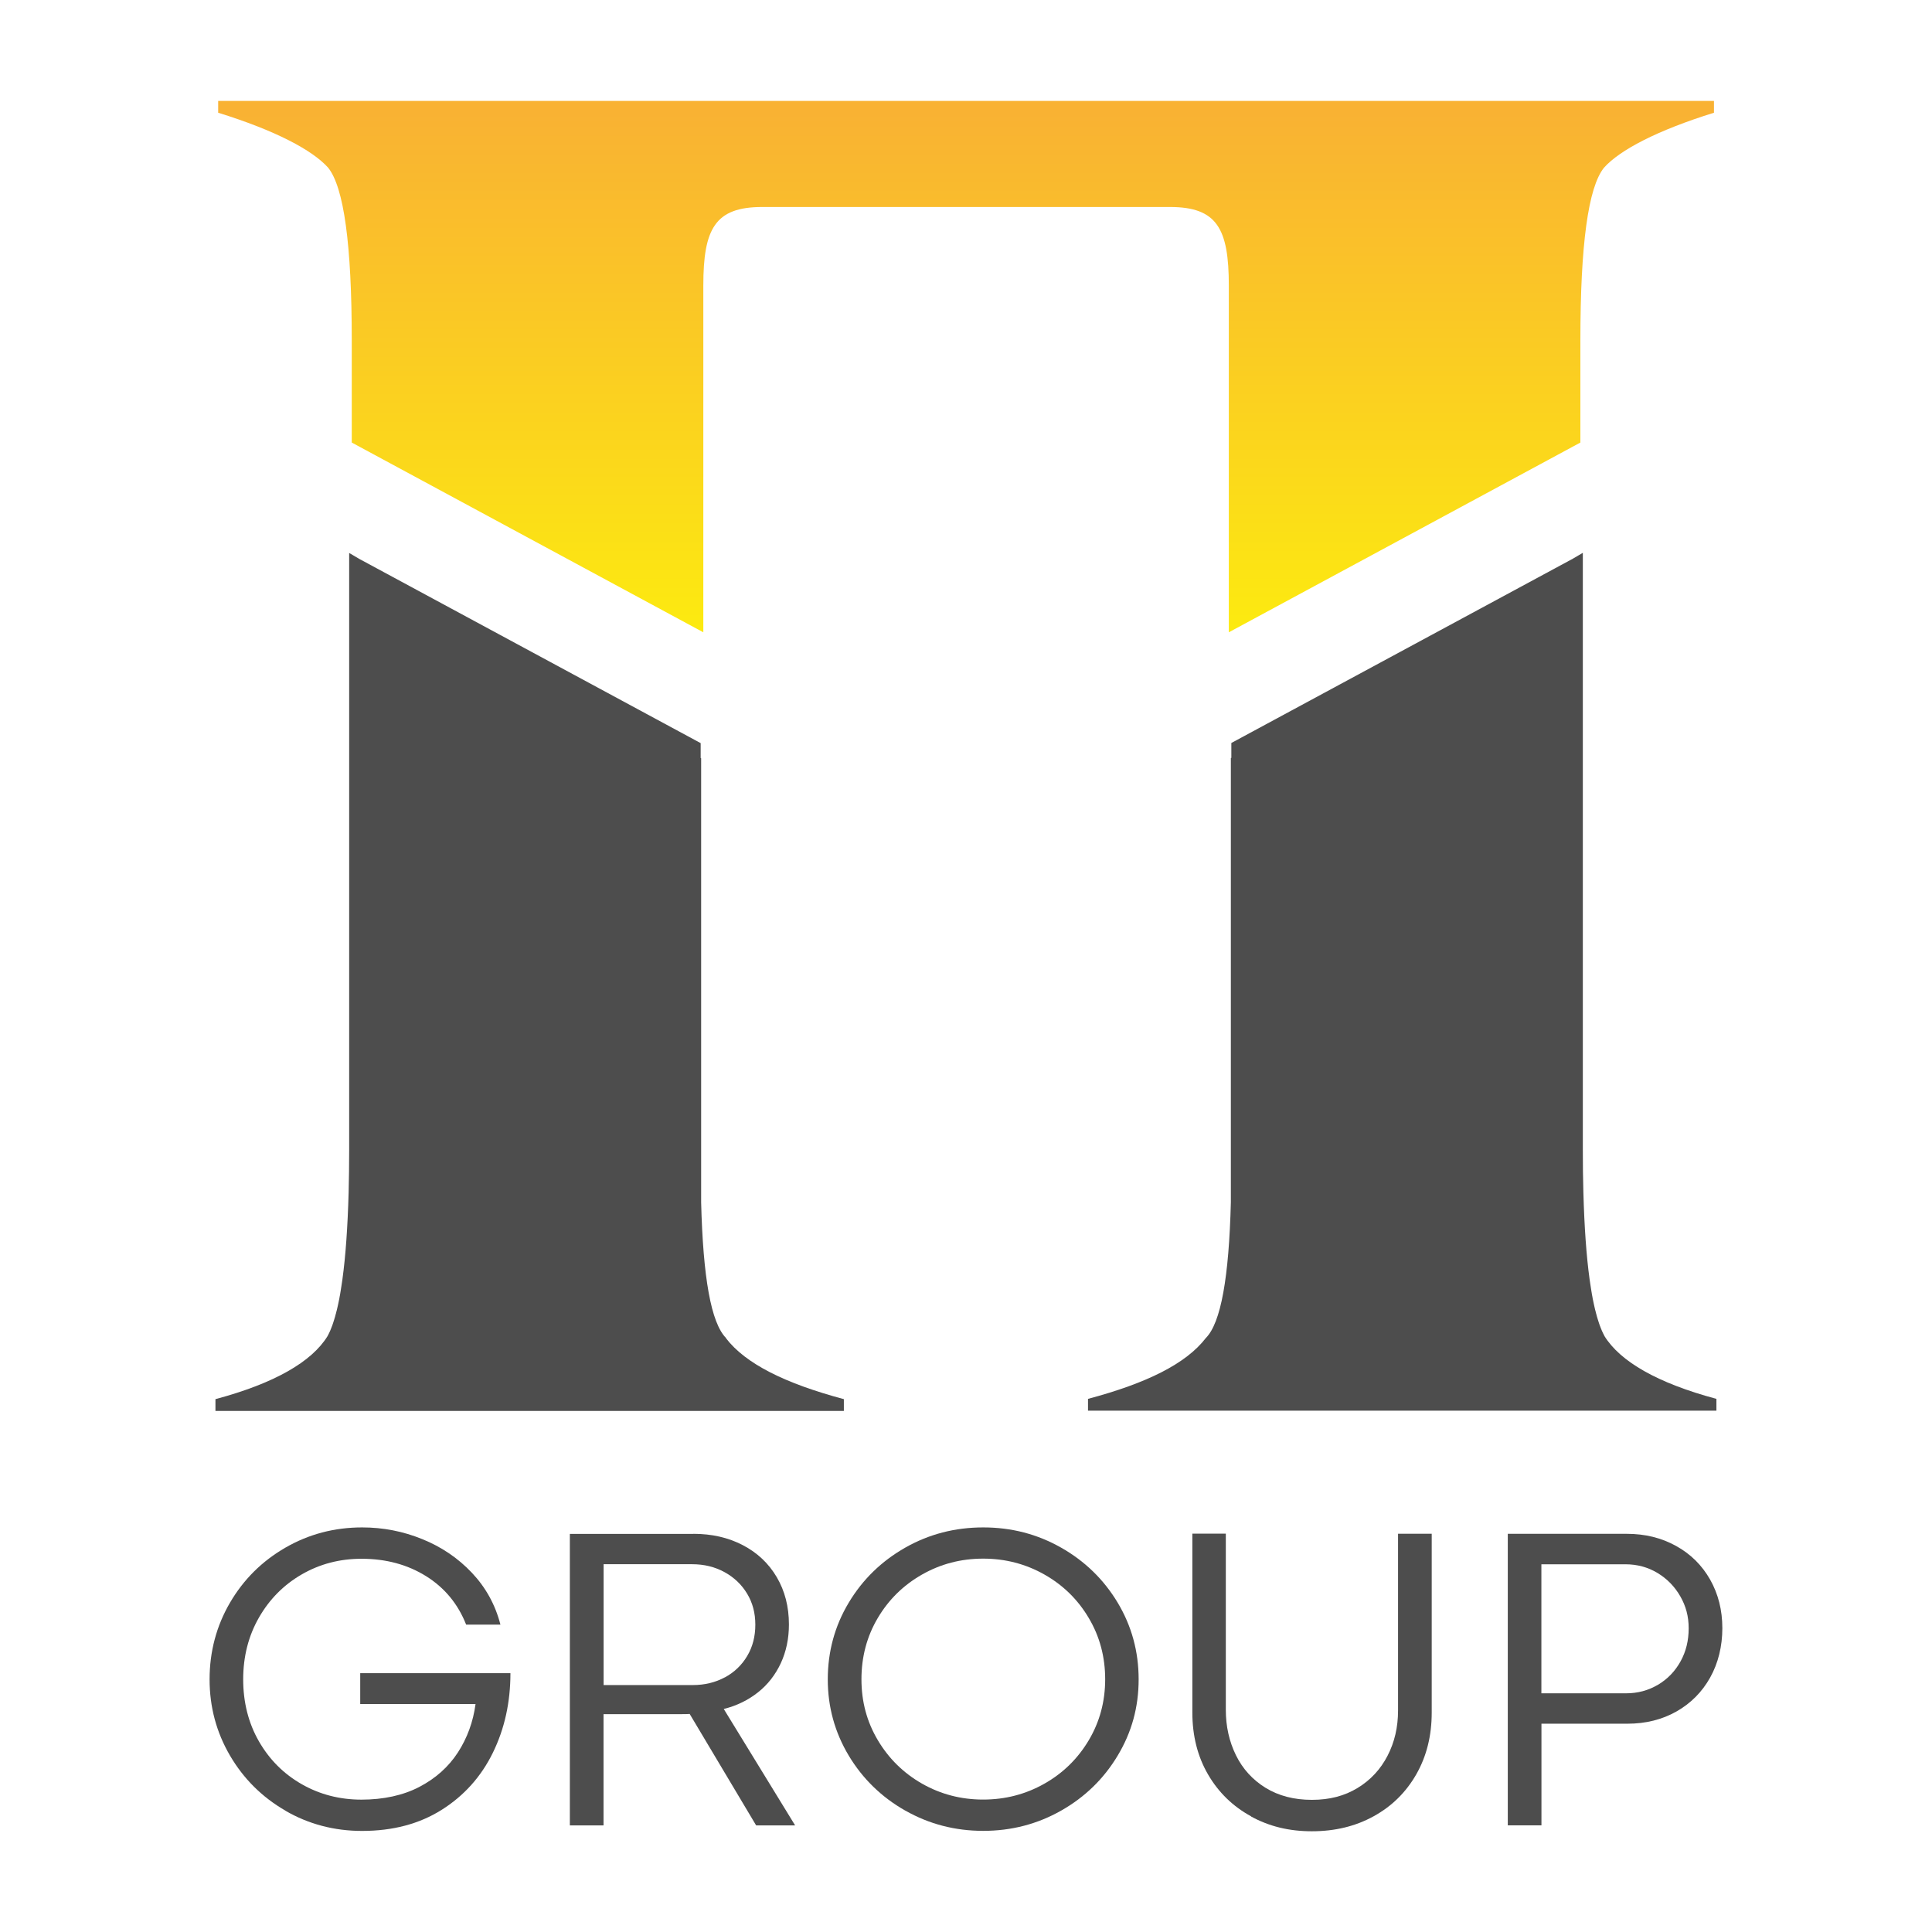
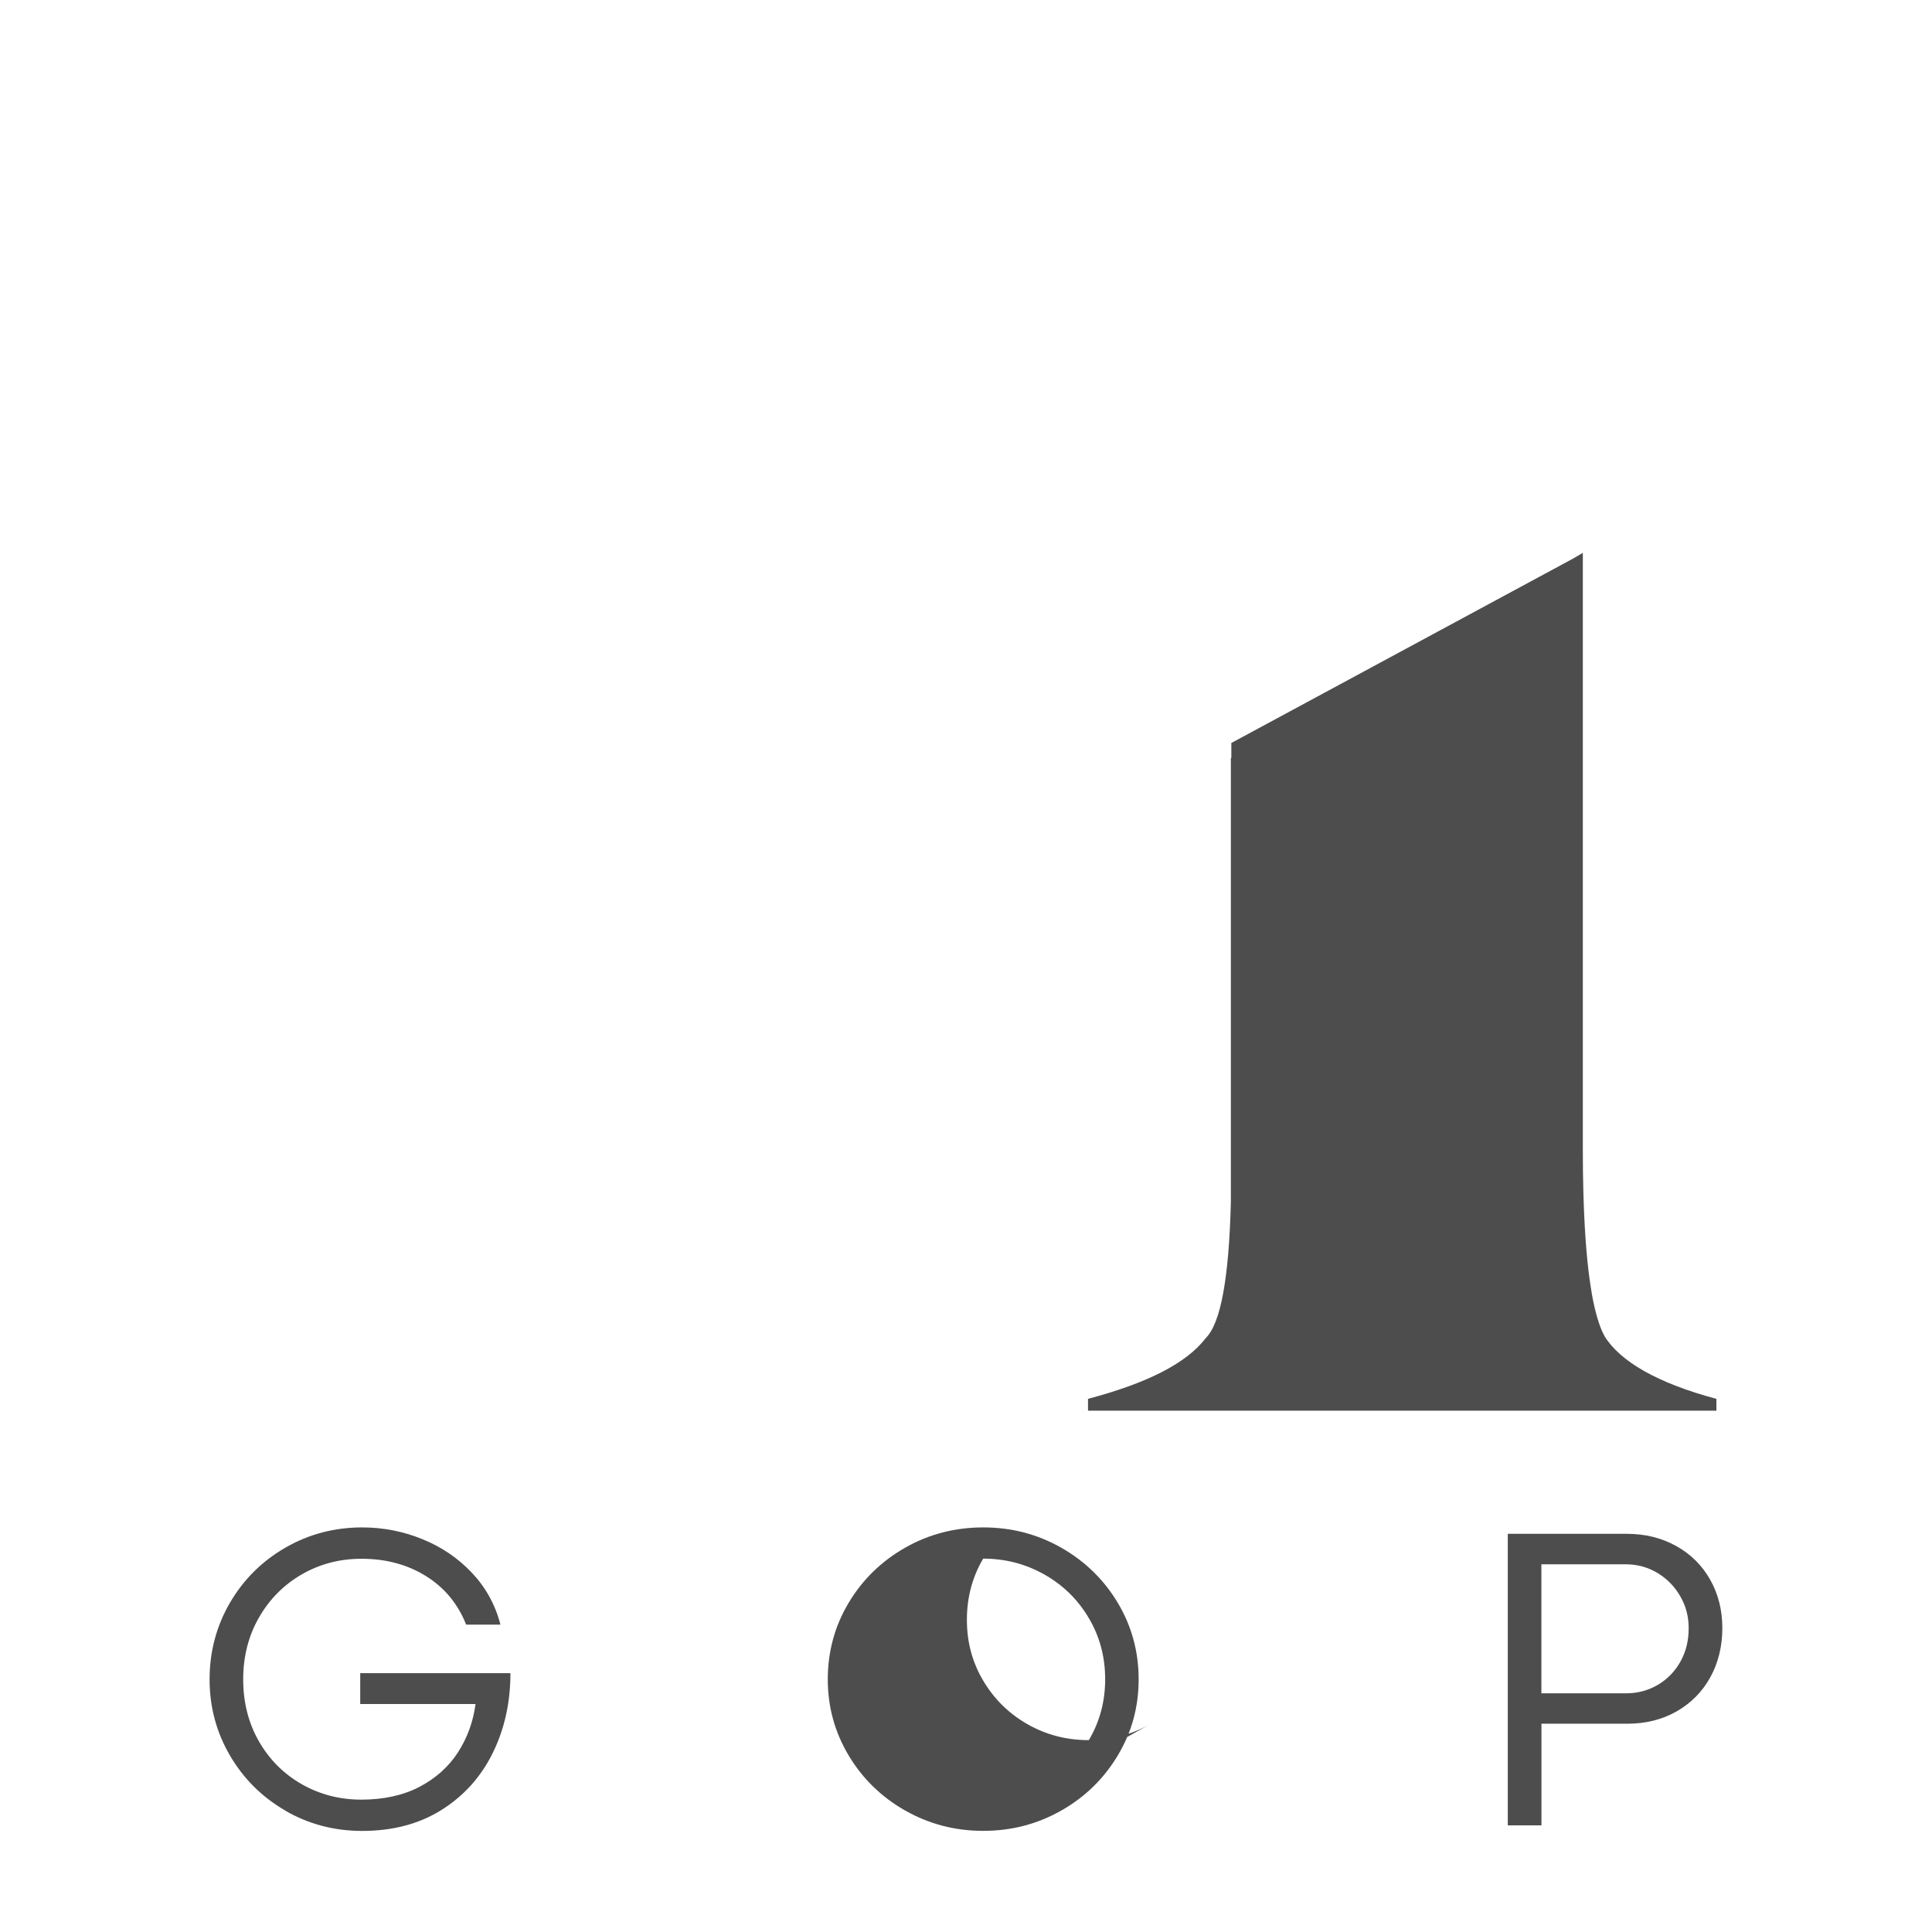
<svg xmlns="http://www.w3.org/2000/svg" id="_Слой_1" data-name="Слой 1" viewBox="0 0 283.46 283.46">
  <defs>
    <style> .cls-1 { fill: #4d4d4d; } .cls-1, .cls-2 { stroke-width: 0px; } .cls-2 { fill: url(#_Безымянный_градиент_6); } </style>
    <linearGradient id="_Безымянный_градиент_6" data-name="Безымянный градиент 6" x1="141.73" y1="92.34" x2="141.73" y2="16.55" gradientUnits="userSpaceOnUse">
      <stop offset="0" stop-color="#fcea10" />
      <stop offset="1" stop-color="#f9b233" />
    </linearGradient>
  </defs>
-   <path class="cls-2" d="m168.48,30.37h3.17c6.91,0,8.64,3.17,8.64,11.53v50.87s51.58-27.84,51.58-27.84v-14.96c0-14.12,1.15-22.47,3.46-25.36,2.31-2.59,7.78-5.47,16.14-8.07v-1.73s-77.51,0-77.51,0h-64.44s-77.51,0-77.51,0v1.73c8.36,2.59,13.83,5.48,16.14,8.07,2.3,2.88,3.46,11.24,3.46,25.36v14.96l51.58,27.84v-50.87c0-8.36,1.73-11.53,8.64-11.53h56.66Z" />
  <g>
    <path class="cls-1" d="m235.42,196.04l-.08-.15-.08-.16-.08-.16-.08-.17-.08-.17-.07-.18-.08-.19-.07-.19-.08-.2-.07-.2-.07-.21-.07-.22-.07-.22-.07-.23-.07-.23-.06-.24-.07-.24-.06-.25-.07-.25-.06-.26-.06-.26-.06-.27-.06-.28-.06-.29-.06-.28-.05-.3-.06-.3-.05-.31-.05-.31h0l-.05-.32h0l-.05-.32h0l-.05-.33h0l-.05-.33h0l-.05-.34h0c-.47-3.42-.77-7.68-.91-12.76-.06-1.97-.08-4.06-.08-6.27v-87.54l-1.48.87-50.09,27.03v2.18l-.07.04v65.17c-.28,10.98-1.45,17.68-3.67,19.91-2.88,3.75-8.64,6.63-17.29,8.93v1.73h92.2v-1.73c-8.64-2.31-14.12-5.48-16.43-9.22Z" />
-     <path class="cls-1" d="m106.54,196.33c-2.23-2.23-3.39-8.94-3.67-19.91v-65.17l-.07-.04v-2.18l-50.09-27.03-1.48-.87v87.54c0,2.21-.03,4.3-.08,6.27-.14,5.08-.44,9.34-.91,12.76h0l-.05.34h0l-.05.33h0l-.05.33h0l-.05.32h0l-.05.32h0l-.05.31-.05.31-.06.3-.05.3-.06.28-.06.29-.06.28-.06.27-.06.26-.06.26-.07.25-.06.25-.07.24-.06.24-.07.23-.07.23-.07.22-.07.22-.07.21-.07.2-.08.2-.07.19-.08.19-.07.18-.08.17-.08.17-.08.16-.08.16-.08.15c-2.31,3.74-7.78,6.91-16.43,9.22v1.73h92.2v-1.73c-8.64-2.31-14.41-5.19-17.29-8.93Z" />
  </g>
  <g>
    <path class="cls-1" d="m41.87,265.65c-3.43-1.98-6.14-4.68-8.13-8.08-1.99-3.41-2.99-7.13-2.99-11.18s1-7.83,2.99-11.24c1.99-3.41,4.7-6.1,8.13-8.08,3.43-1.98,7.19-2.97,11.27-2.97,3.06,0,6,.57,8.82,1.72,2.82,1.14,5.25,2.79,7.28,4.94,2.03,2.15,3.43,4.68,4.18,7.6h-5.03c-1.2-3.04-3.16-5.41-5.88-7.11-2.73-1.7-5.88-2.55-9.47-2.55-3.19,0-6.11.76-8.76,2.29-2.65,1.53-4.75,3.65-6.29,6.34-1.54,2.69-2.31,5.72-2.31,9.07s.77,6.41,2.31,9.09,3.64,4.78,6.29,6.29c2.65,1.51,5.57,2.26,8.76,2.26s6.1-.62,8.49-1.87c2.39-1.25,4.27-2.93,5.65-5.05,1.37-2.12,2.24-4.49,2.59-7.11h-16.92v-4.53h22.04c0,4.28-.86,8.17-2.58,11.68-1.72,3.51-4.22,6.3-7.5,8.37-3.28,2.07-7.18,3.1-11.68,3.1-4.09,0-7.85-.99-11.27-2.97Z" />
-     <path class="cls-1" d="m101.73,225.04c2.71,0,5.12.55,7.25,1.66,2.13,1.11,3.79,2.67,4.98,4.69s1.79,4.33,1.79,6.95c0,2.08-.4,3.97-1.19,5.68-.8,1.71-1.91,3.14-3.35,4.28-1.44,1.14-3.11,1.96-5.02,2.44l10.47,17.08h-5.72l-9.75-16.35c-.29.02-.73.03-1.32.03h-11.32v16.32h-4.94v-42.77h18.11Zm4.61,21.07c1.39-.75,2.49-1.8,3.29-3.15.8-1.34,1.19-2.87,1.19-4.59s-.4-3.22-1.21-4.56c-.81-1.34-1.92-2.39-3.33-3.16s-2.99-1.15-4.73-1.15h-12.99v17.73h13.08c1.74,0,3.31-.38,4.7-1.13Z" />
-     <path class="cls-1" d="m132.82,265.65c-3.49-1.98-6.26-4.68-8.3-8.08-2.04-3.41-3.07-7.13-3.07-11.18s1.02-7.83,3.07-11.24c2.04-3.41,4.81-6.1,8.29-8.08,3.48-1.98,7.3-2.97,11.45-2.97s7.94.99,11.43,2.97c3.49,1.98,6.26,4.68,8.3,8.08,2.04,3.41,3.07,7.15,3.07,11.24s-1.02,7.77-3.07,11.18c-2.04,3.41-4.81,6.1-8.3,8.08-3.49,1.98-7.3,2.97-11.43,2.97s-7.94-.99-11.43-2.97Zm20.41-3.95c2.74-1.55,4.9-3.67,6.51-6.37,1.6-2.69,2.41-5.68,2.41-8.95s-.8-6.29-2.41-8.99c-1.6-2.71-3.77-4.83-6.51-6.38-2.74-1.55-5.73-2.33-8.98-2.33s-6.24.78-8.98,2.34-4.9,3.69-6.49,6.38c-1.59,2.69-2.39,5.69-2.39,8.98s.8,6.25,2.41,8.95c1.6,2.69,3.77,4.82,6.49,6.37,2.73,1.55,5.71,2.33,8.96,2.33s6.24-.78,8.98-2.33Z" />
-     <path class="cls-1" d="m183.56,266.49c-2.66-1.45-4.77-3.49-6.31-6.13s-2.31-5.68-2.31-9.12v-26.23h4.91v25.85c0,2.43.5,4.66,1.49,6.67s2.45,3.61,4.35,4.78c1.91,1.17,4.17,1.76,6.79,1.76s4.79-.58,6.7-1.74,3.37-2.74,4.4-4.73c1.03-1.99,1.54-4.2,1.54-6.63v-25.94h4.94v26.23c0,3.4-.75,6.41-2.26,9.06-1.51,2.64-3.6,4.7-6.26,6.16-2.66,1.47-5.68,2.2-9.06,2.2s-6.27-.72-8.93-2.17Z" />
+     <path class="cls-1" d="m132.82,265.65c-3.49-1.98-6.26-4.68-8.3-8.08-2.04-3.41-3.07-7.13-3.07-11.18s1.02-7.83,3.07-11.24c2.04-3.41,4.81-6.1,8.29-8.08,3.48-1.98,7.3-2.97,11.45-2.97s7.94.99,11.43,2.97c3.49,1.98,6.26,4.68,8.3,8.08,2.04,3.41,3.07,7.15,3.07,11.24s-1.02,7.77-3.07,11.18c-2.04,3.41-4.81,6.1-8.3,8.08-3.49,1.98-7.3,2.97-11.43,2.97s-7.94-.99-11.43-2.97Zm20.41-3.95c2.74-1.55,4.9-3.67,6.51-6.37,1.6-2.69,2.41-5.68,2.41-8.95s-.8-6.29-2.41-8.99c-1.6-2.71-3.77-4.83-6.51-6.38-2.74-1.55-5.73-2.33-8.98-2.33c-1.59,2.69-2.39,5.69-2.39,8.98s.8,6.25,2.41,8.95c1.6,2.69,3.77,4.82,6.49,6.37,2.73,1.55,5.71,2.33,8.96,2.33s6.24-.78,8.98-2.33Z" />
    <path class="cls-1" d="m238.68,225.04c2.68,0,5.09.59,7.23,1.78,2.14,1.18,3.8,2.83,5,4.94,1.19,2.11,1.79,4.48,1.79,7.12s-.6,5.12-1.79,7.25c-1.19,2.13-2.85,3.79-4.95,4.98-2.11,1.19-4.5,1.79-7.19,1.79h-12.61v14.91h-4.94v-42.77h17.45Zm4.59,22.14c1.4-.84,2.5-1.98,3.3-3.43.8-1.44,1.19-3.06,1.19-4.84s-.41-3.27-1.23-4.7c-.82-1.43-1.94-2.58-3.35-3.43-1.42-.85-2.98-1.27-4.7-1.27h-12.33v18.93h12.42c1.72,0,3.28-.42,4.69-1.26Z" />
  </g>
</svg>